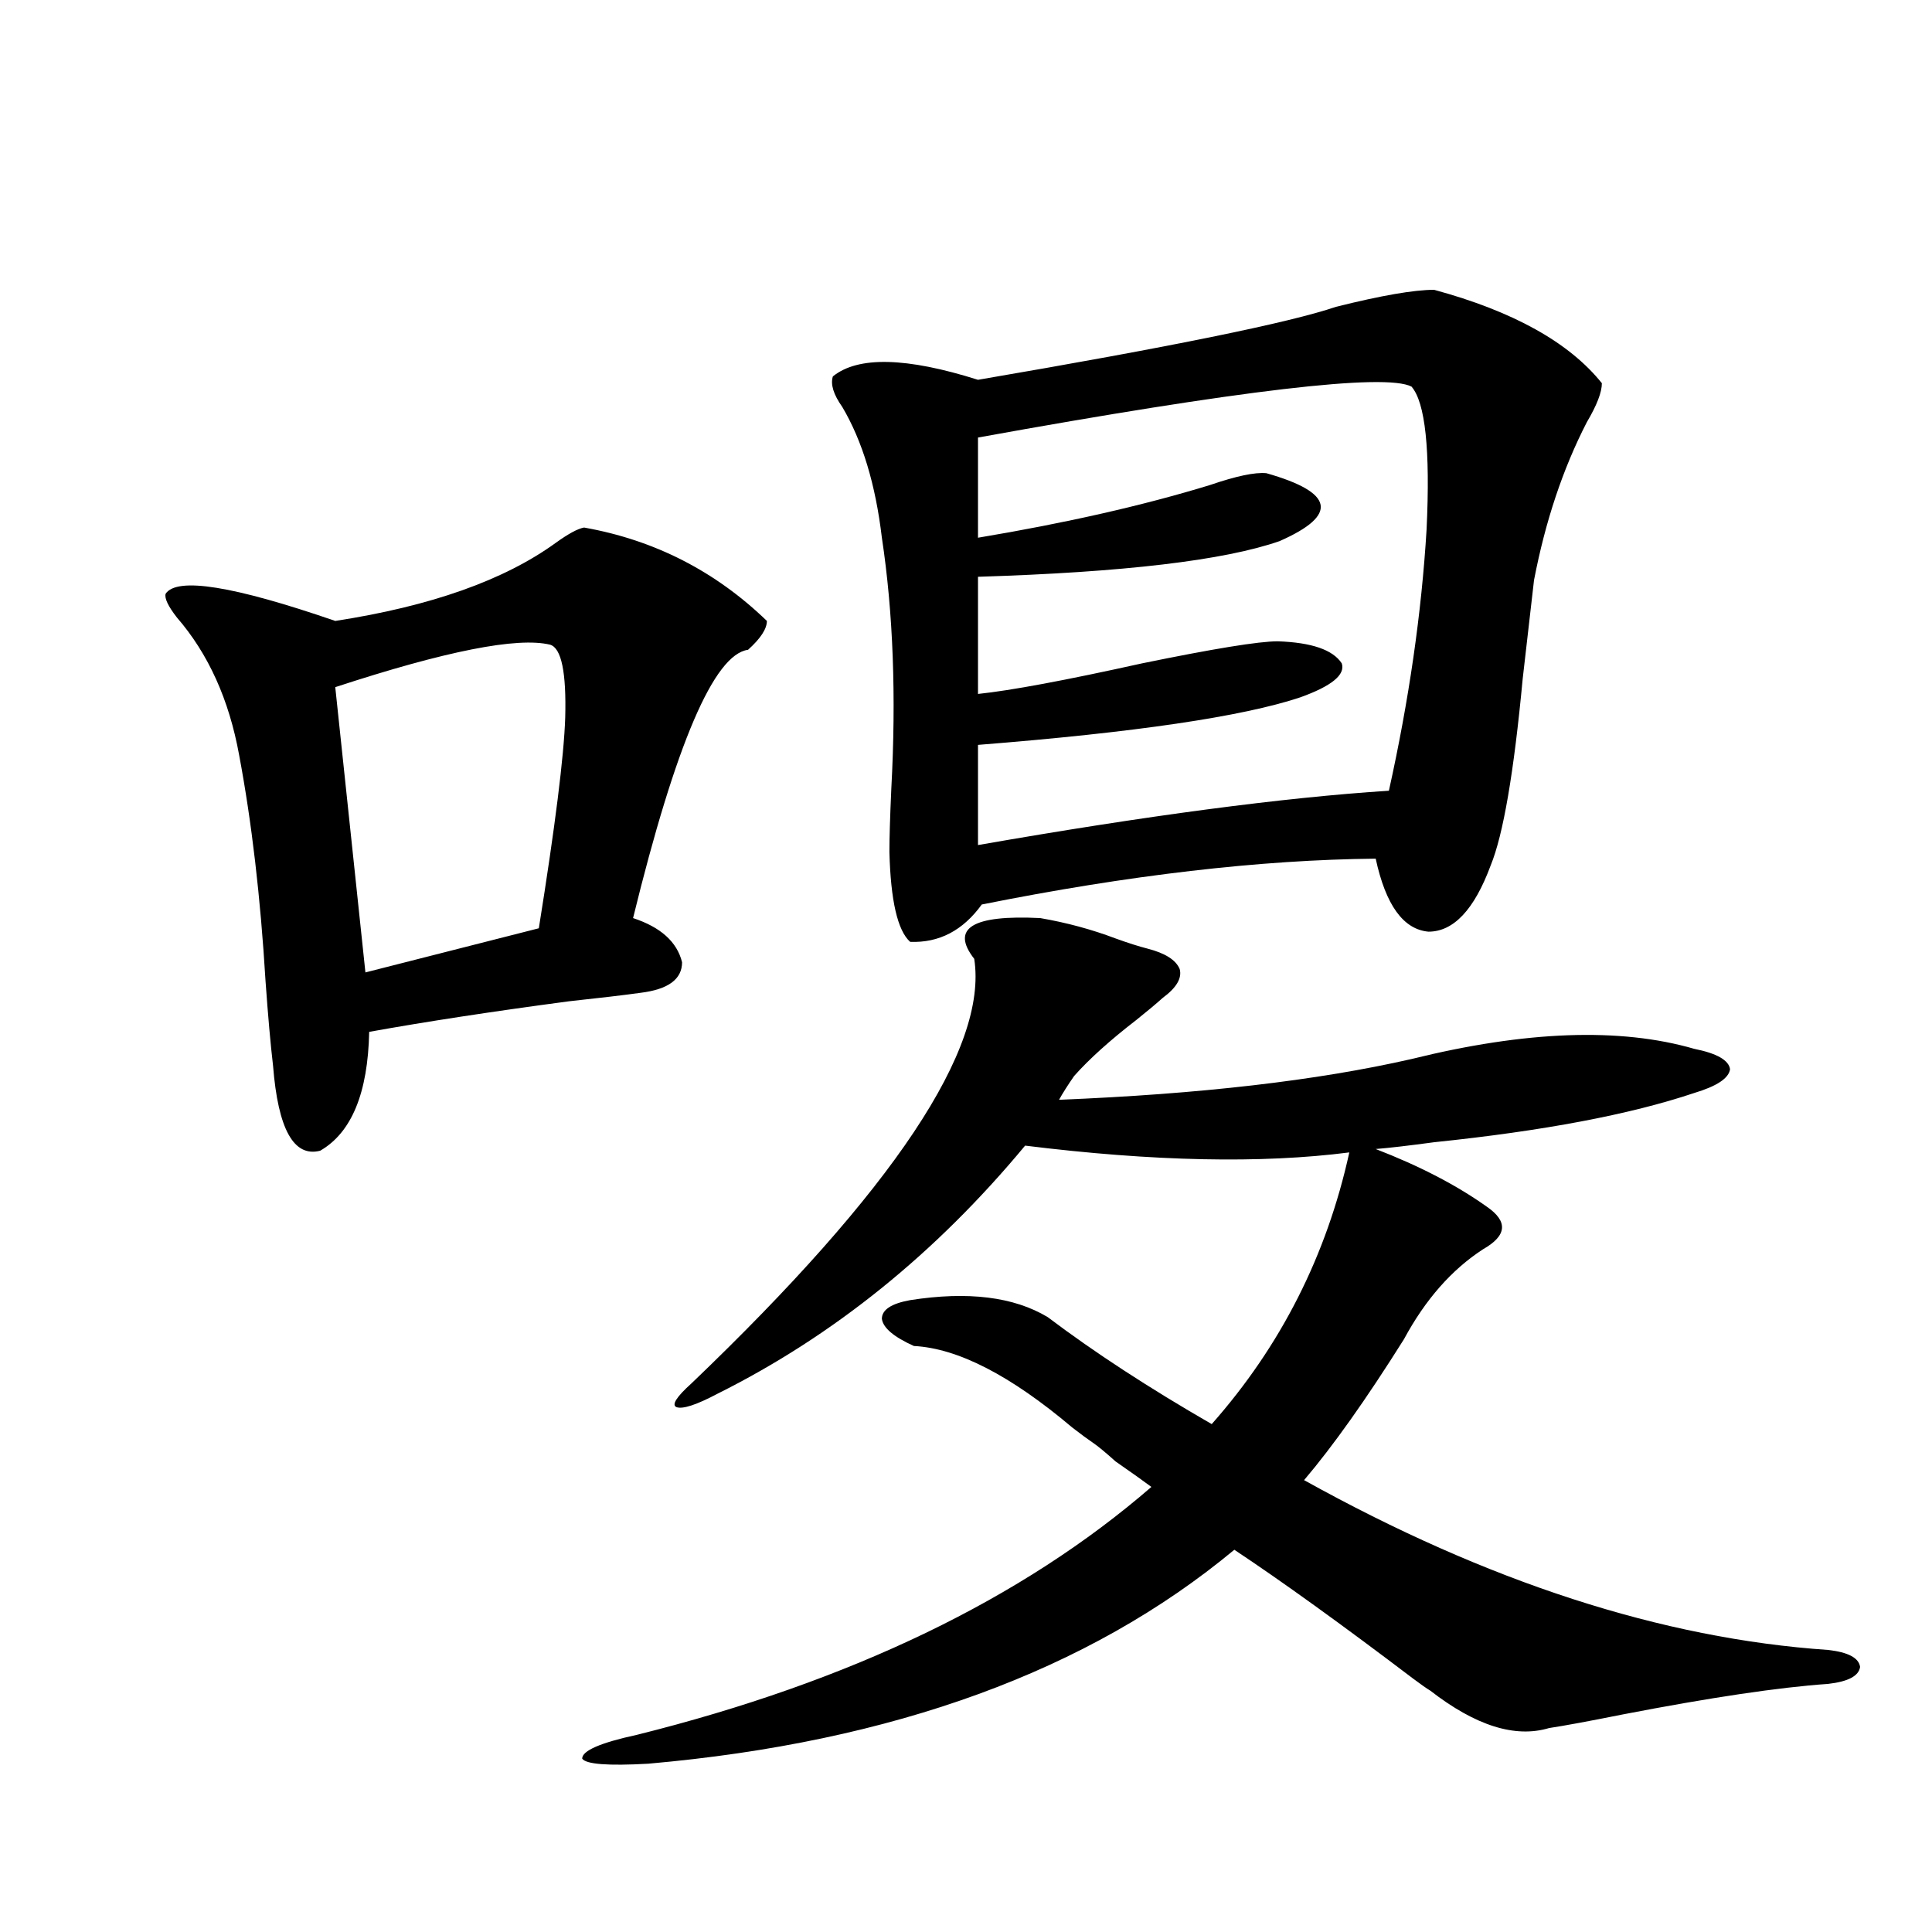
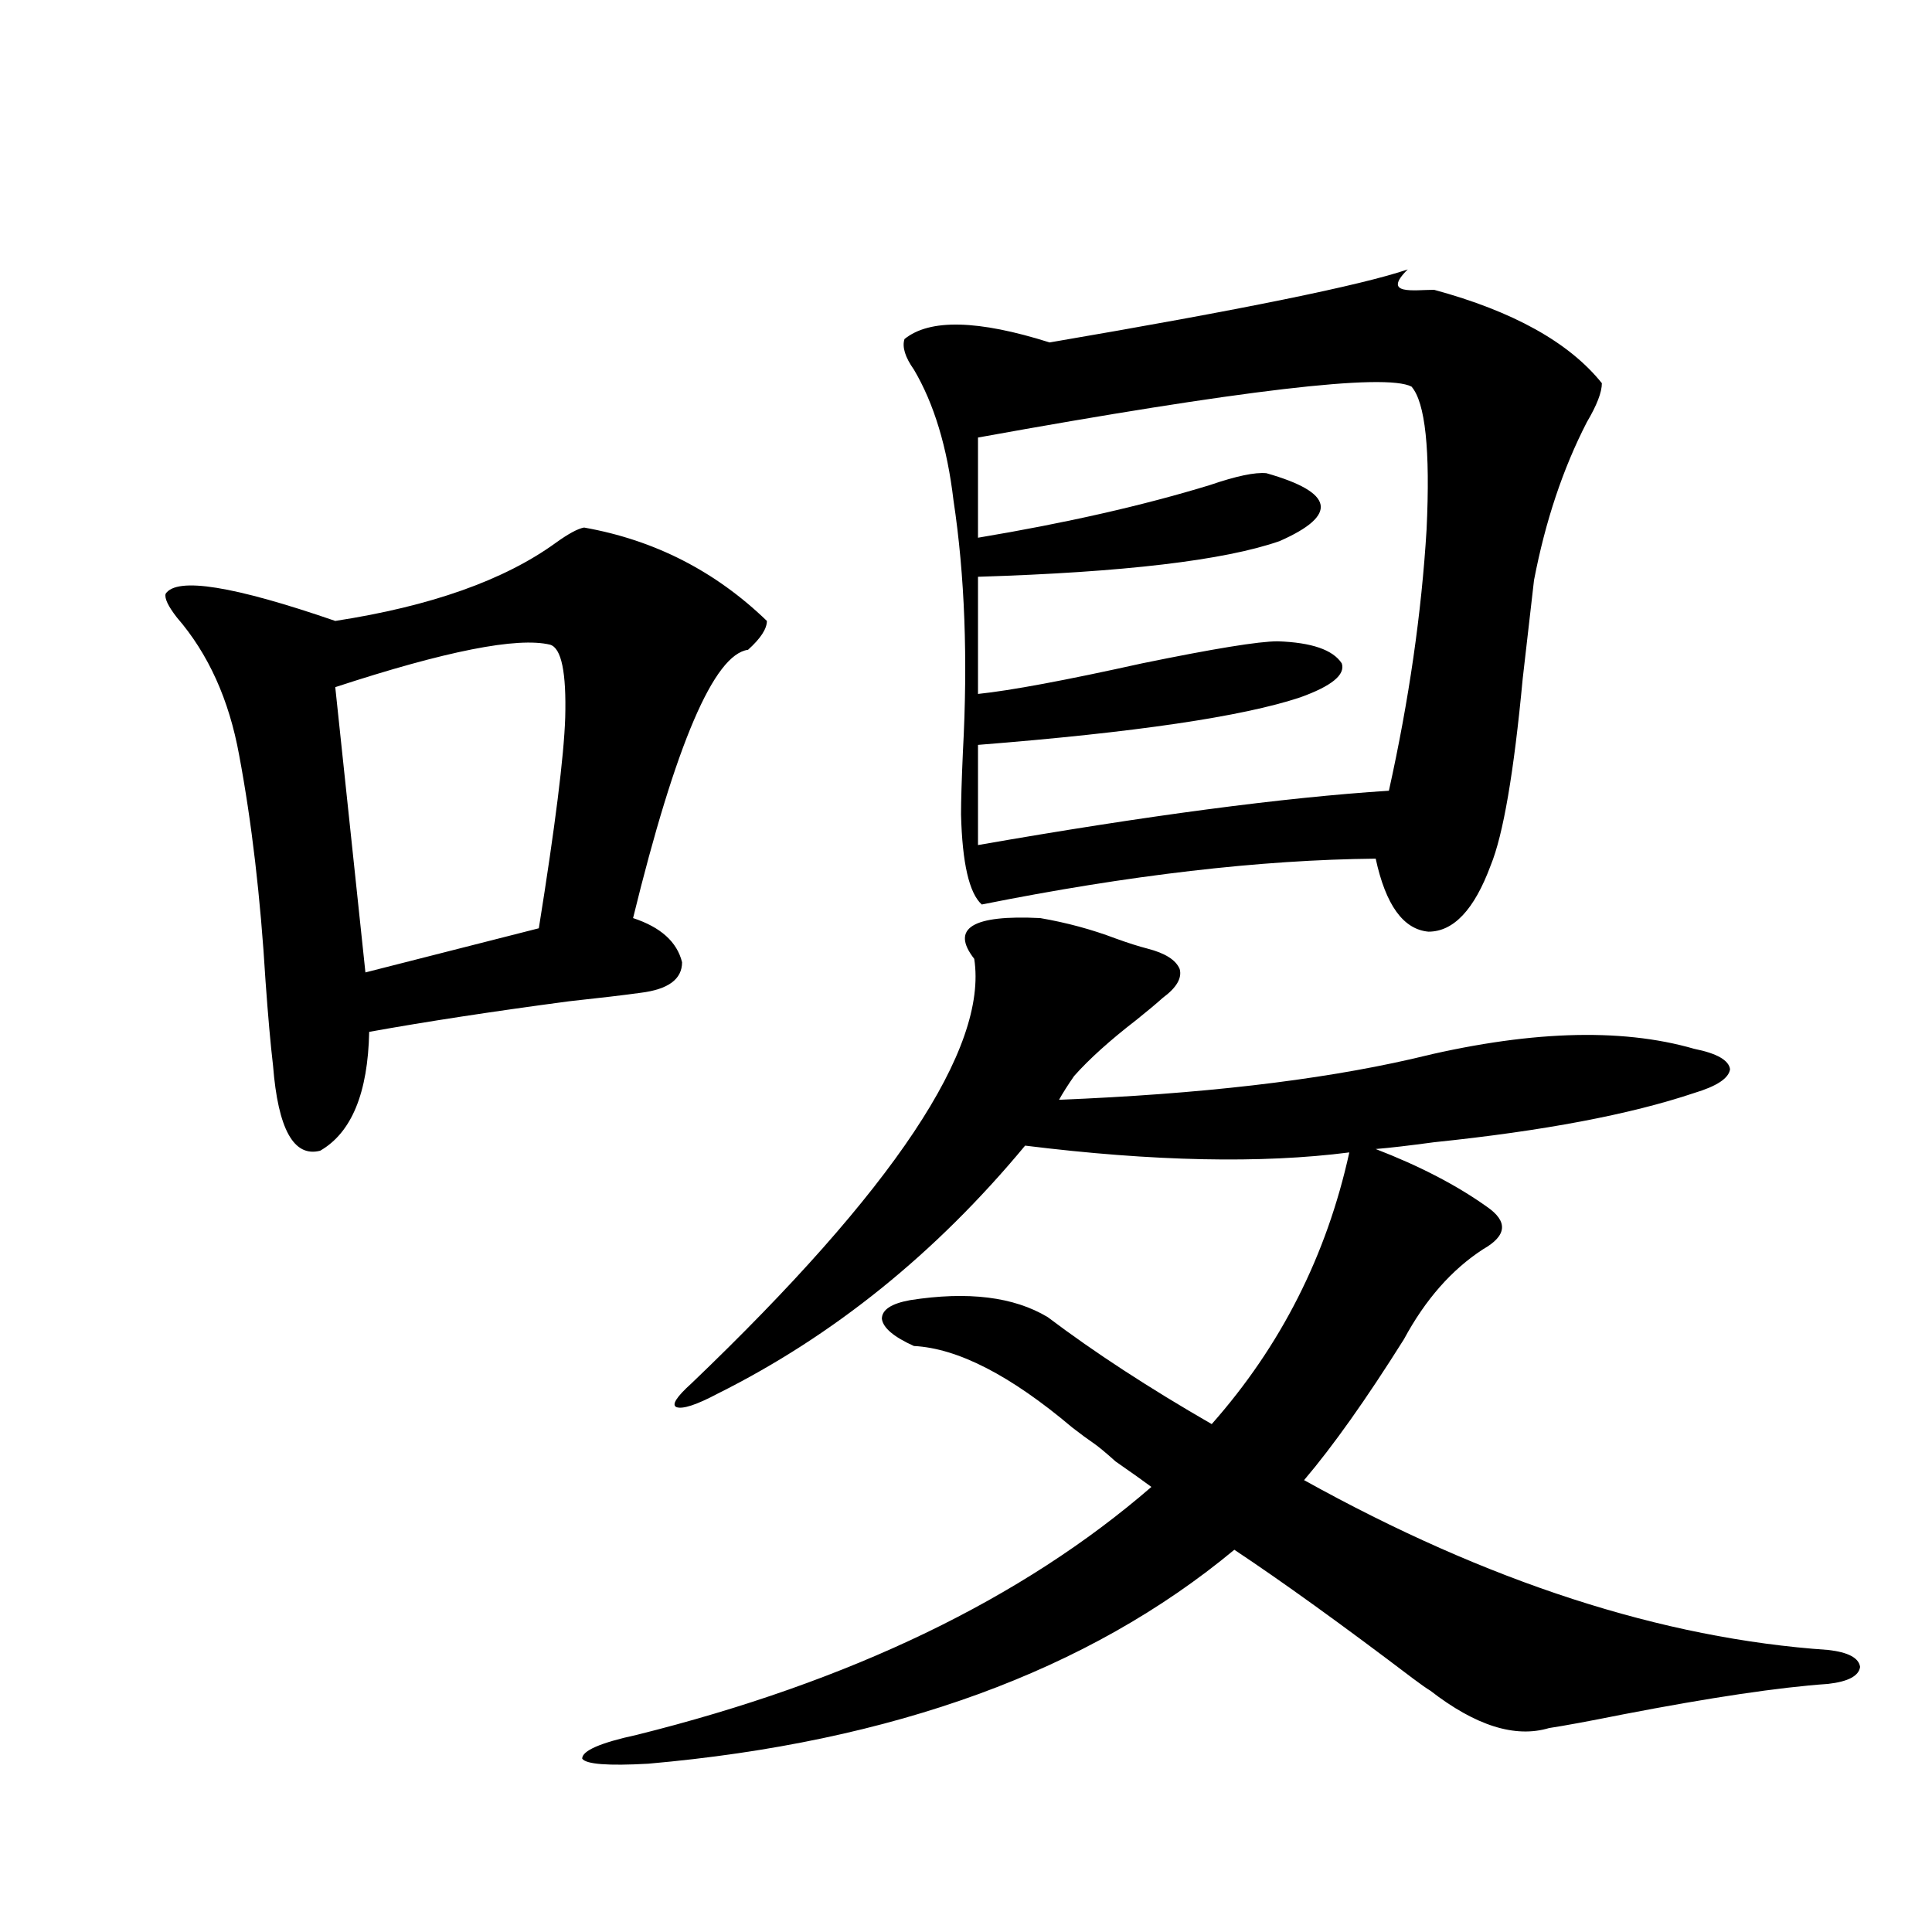
<svg xmlns="http://www.w3.org/2000/svg" version="1.1" id="图层_1" x="0px" y="0px" width="1000px" height="1000px" viewBox="0 0 1000 1000" enable-background="new 0 0 1000 1000" xml:space="preserve">
-   <path d="M302.31,273.051c36.417,6.455,67.956,22.563,94.632,48.34c0,4.106-3.262,9.092-9.756,14.941  c-17.561,2.349-37.407,48.643-59.511,138.867c14.299,4.697,22.759,12.305,25.365,22.852c0,8.789-7.164,14.063-21.463,15.82  c-8.46,1.182-20.822,2.637-37.072,4.395c-39.679,5.273-74.145,10.547-103.412,15.82c-0.655,31.641-9.115,52.158-25.365,61.523  c-13.658,3.516-21.798-11.123-24.39-43.945c-1.311-11.123-2.606-25.776-3.902-43.945c-2.606-43.354-7.164-82.314-13.658-116.895  c-5.213-28.701-15.944-52.432-32.194-71.191c-4.558-5.85-6.509-9.956-5.854-12.305c5.854-8.789,35.121-4.092,87.803,14.063  c49.42-7.607,87.468-21.094,114.144-40.43C294.17,276.278,299.048,273.642,302.31,273.051z M284.749,333.695  c-16.92-4.092-53.992,3.228-111.217,21.973l15.609,147.656l89.754-22.852c8.445-52.734,13.003-89.058,13.658-108.984  C293.194,348.061,290.603,335.453,284.749,333.695z M473.037,696.684c-10.411-4.683-15.944-9.365-16.585-14.063  c0-4.683,4.878-7.91,14.634-9.668c29.908-4.683,53.657-1.758,71.218,8.789c24.055,18.169,52.347,36.626,84.876,55.371  c35.762-40.43,59.511-87.3,71.218-140.625c-45.532,5.864-101.461,4.697-167.801-3.516c-46.188,55.674-99.189,98.438-159.021,128.32  c-11.066,5.864-18.216,8.213-21.463,7.031c-2.606-1.167,0-5.273,7.805-12.305c104.708-100.195,153.487-173.433,146.338-219.727  c-12.362-15.82-0.976-22.852,34.146-21.094c13.658,2.349,26.661,5.864,39.023,10.547c6.494,2.349,12.027,4.106,16.585,5.273  c9.101,2.349,14.634,5.864,16.585,10.547c1.296,4.697-1.631,9.668-8.78,14.941c-3.262,2.939-7.805,6.743-13.658,11.426  c-13.658,10.547-24.39,20.215-32.194,29.004c-3.262,4.697-5.854,8.789-7.805,12.305c72.834-2.925,133.655-9.956,182.435-21.094  c59.176-14.639,107.955-16.396,146.338-5.273c11.707,2.349,17.881,5.864,18.536,10.547c-0.655,4.697-6.829,8.789-18.536,12.305  c-33.17,11.138-78.047,19.639-134.631,25.488c-13.018,1.758-23.094,2.939-30.243,3.516c22.759,8.789,41.95,18.76,57.56,29.883  c11.052,7.622,10.396,14.941-1.951,21.973c-16.265,10.547-29.923,26.079-40.975,46.582c-19.512,31.064-36.752,55.371-51.706,72.949  c94.952,52.734,185.361,82.027,271.213,87.891c10.396,1.168,15.93,4.093,16.585,8.789c-0.655,4.684-6.188,7.608-16.585,8.789  c-25.365,1.758-60.821,7.031-106.339,15.82c-17.561,3.516-30.243,5.851-38.048,7.031c-17.561,5.273-38.048-1.181-61.462-19.336  c-1.951-1.181-4.878-3.227-8.78-6.152c-37.072-28.125-67.971-50.386-92.681-66.797c-75.455,62.691-176.581,99.605-303.407,110.742  c-20.822,1.168-32.194,0.289-34.146-2.637c0-4.105,9.421-8.212,28.292-12.305c110.562-27.548,199.34-70.313,266.335-128.32  c-3.902-2.925-10.091-7.319-18.536-13.184c-5.213-4.683-9.115-7.91-11.707-9.668c-2.606-1.758-6.188-4.395-10.731-7.91  C523.112,711.928,495.796,697.865,473.037,696.684z M742.299,150.004c40.975,11.138,69.907,27.246,86.827,48.34  c0,4.697-2.606,11.426-7.805,20.215c-12.362,24.033-21.463,51.279-27.316,81.738c-1.311,11.729-3.262,28.716-5.854,50.977  c-4.558,48.643-10.091,80.859-16.585,96.68c-8.46,22.852-19.191,34.277-32.194,34.277c-13.018-1.167-22.118-13.76-27.316-37.793  c-59.846,0.591-127.802,8.501-203.897,23.73c-9.756,13.486-22.118,19.927-37.072,19.336c-6.509-5.85-10.091-21.382-10.731-46.582  c0-7.031,0.32-17.866,0.976-32.52c2.592-48.037,0.976-91.406-4.878-130.078c-3.262-27.534-10.091-50.098-20.487-67.676  c-4.558-6.44-6.188-11.714-4.878-15.82c13.003-10.547,38.048-9.956,75.12,1.758c99.51-16.987,161.292-29.58,185.361-37.793  C714.982,152.943,731.888,150.004,742.299,150.004z M730.592,200.102c-13.658-7.031-88.458,1.758-224.385,26.367v51.855  c45.518-7.607,85.517-16.699,119.997-27.246c13.658-4.683,23.414-6.729,29.268-6.152c35.121,9.971,37.393,21.685,6.829,35.156  c-28.627,9.971-80.653,16.123-156.094,18.457v60.645c16.905-1.758,45.197-7.031,84.876-15.82  c37.072-7.607,60.486-11.426,70.242-11.426c17.561,0.591,28.612,4.395,33.17,11.426c1.951,5.864-5.213,11.729-21.463,17.578  c-29.923,9.971-85.531,18.169-166.825,24.609v51.855c87.147-15.229,158.045-24.609,212.678-28.125  c10.396-46.87,16.905-91.982,19.512-135.352C740.348,232.924,737.741,208.314,730.592,200.102z" />
+   <path d="M302.31,273.051c36.417,6.455,67.956,22.563,94.632,48.34c0,4.106-3.262,9.092-9.756,14.941  c-17.561,2.349-37.407,48.643-59.511,138.867c14.299,4.697,22.759,12.305,25.365,22.852c0,8.789-7.164,14.063-21.463,15.82  c-8.46,1.182-20.822,2.637-37.072,4.395c-39.679,5.273-74.145,10.547-103.412,15.82c-0.655,31.641-9.115,52.158-25.365,61.523  c-13.658,3.516-21.798-11.123-24.39-43.945c-1.311-11.123-2.606-25.776-3.902-43.945c-2.606-43.354-7.164-82.314-13.658-116.895  c-5.213-28.701-15.944-52.432-32.194-71.191c-4.558-5.85-6.509-9.956-5.854-12.305c5.854-8.789,35.121-4.092,87.803,14.063  c49.42-7.607,87.468-21.094,114.144-40.43C294.17,276.278,299.048,273.642,302.31,273.051z M284.749,333.695  c-16.92-4.092-53.992,3.228-111.217,21.973l15.609,147.656l89.754-22.852c8.445-52.734,13.003-89.058,13.658-108.984  C293.194,348.061,290.603,335.453,284.749,333.695z M473.037,696.684c-10.411-4.683-15.944-9.365-16.585-14.063  c0-4.683,4.878-7.91,14.634-9.668c29.908-4.683,53.657-1.758,71.218,8.789c24.055,18.169,52.347,36.626,84.876,55.371  c35.762-40.43,59.511-87.3,71.218-140.625c-45.532,5.864-101.461,4.697-167.801-3.516c-46.188,55.674-99.189,98.438-159.021,128.32  c-11.066,5.864-18.216,8.213-21.463,7.031c-2.606-1.167,0-5.273,7.805-12.305c104.708-100.195,153.487-173.433,146.338-219.727  c-12.362-15.82-0.976-22.852,34.146-21.094c13.658,2.349,26.661,5.864,39.023,10.547c6.494,2.349,12.027,4.106,16.585,5.273  c9.101,2.349,14.634,5.864,16.585,10.547c1.296,4.697-1.631,9.668-8.78,14.941c-3.262,2.939-7.805,6.743-13.658,11.426  c-13.658,10.547-24.39,20.215-32.194,29.004c-3.262,4.697-5.854,8.789-7.805,12.305c72.834-2.925,133.655-9.956,182.435-21.094  c59.176-14.639,107.955-16.396,146.338-5.273c11.707,2.349,17.881,5.864,18.536,10.547c-0.655,4.697-6.829,8.789-18.536,12.305  c-33.17,11.138-78.047,19.639-134.631,25.488c-13.018,1.758-23.094,2.939-30.243,3.516c22.759,8.789,41.95,18.76,57.56,29.883  c11.052,7.622,10.396,14.941-1.951,21.973c-16.265,10.547-29.923,26.079-40.975,46.582c-19.512,31.064-36.752,55.371-51.706,72.949  c94.952,52.734,185.361,82.027,271.213,87.891c10.396,1.168,15.93,4.093,16.585,8.789c-0.655,4.684-6.188,7.608-16.585,8.789  c-25.365,1.758-60.821,7.031-106.339,15.82c-17.561,3.516-30.243,5.851-38.048,7.031c-17.561,5.273-38.048-1.181-61.462-19.336  c-1.951-1.181-4.878-3.227-8.78-6.152c-37.072-28.125-67.971-50.386-92.681-66.797c-75.455,62.691-176.581,99.605-303.407,110.742  c-20.822,1.168-32.194,0.289-34.146-2.637c0-4.105,9.421-8.212,28.292-12.305c110.562-27.548,199.34-70.313,266.335-128.32  c-3.902-2.925-10.091-7.319-18.536-13.184c-5.213-4.683-9.115-7.91-11.707-9.668c-2.606-1.758-6.188-4.395-10.731-7.91  C523.112,711.928,495.796,697.865,473.037,696.684z M742.299,150.004c40.975,11.138,69.907,27.246,86.827,48.34  c0,4.697-2.606,11.426-7.805,20.215c-12.362,24.033-21.463,51.279-27.316,81.738c-1.311,11.729-3.262,28.716-5.854,50.977  c-4.558,48.643-10.091,80.859-16.585,96.68c-8.46,22.852-19.191,34.277-32.194,34.277c-13.018-1.167-22.118-13.76-27.316-37.793  c-59.846,0.591-127.802,8.501-203.897,23.73c-6.509-5.85-10.091-21.382-10.731-46.582  c0-7.031,0.32-17.866,0.976-32.52c2.592-48.037,0.976-91.406-4.878-130.078c-3.262-27.534-10.091-50.098-20.487-67.676  c-4.558-6.44-6.188-11.714-4.878-15.82c13.003-10.547,38.048-9.956,75.12,1.758c99.51-16.987,161.292-29.58,185.361-37.793  C714.982,152.943,731.888,150.004,742.299,150.004z M730.592,200.102c-13.658-7.031-88.458,1.758-224.385,26.367v51.855  c45.518-7.607,85.517-16.699,119.997-27.246c13.658-4.683,23.414-6.729,29.268-6.152c35.121,9.971,37.393,21.685,6.829,35.156  c-28.627,9.971-80.653,16.123-156.094,18.457v60.645c16.905-1.758,45.197-7.031,84.876-15.82  c37.072-7.607,60.486-11.426,70.242-11.426c17.561,0.591,28.612,4.395,33.17,11.426c1.951,5.864-5.213,11.729-21.463,17.578  c-29.923,9.971-85.531,18.169-166.825,24.609v51.855c87.147-15.229,158.045-24.609,212.678-28.125  c10.396-46.87,16.905-91.982,19.512-135.352C740.348,232.924,737.741,208.314,730.592,200.102z" />
</svg>